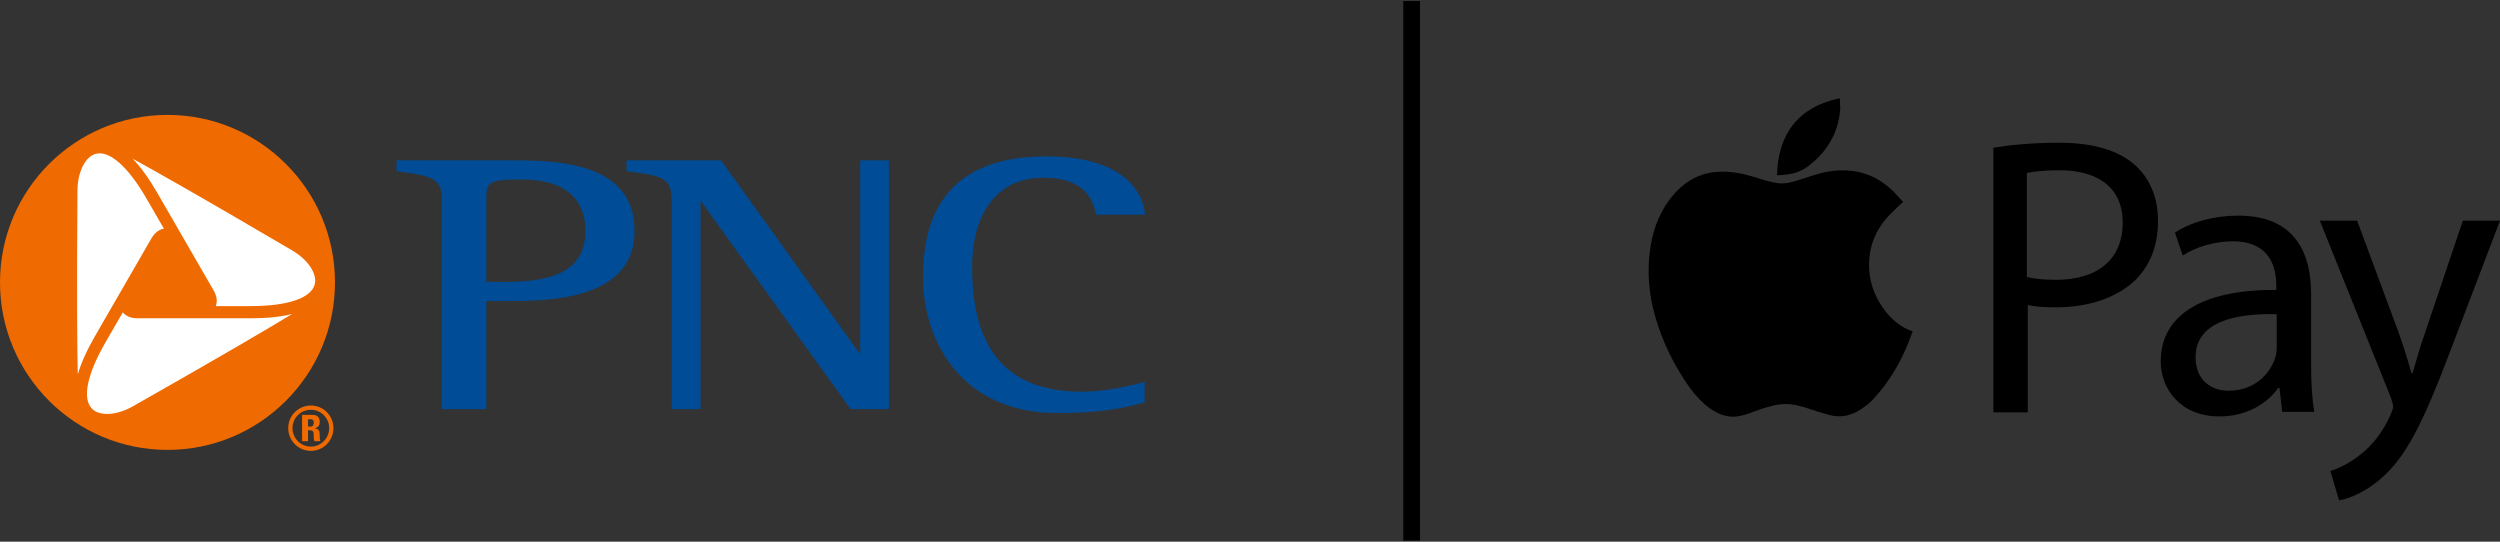
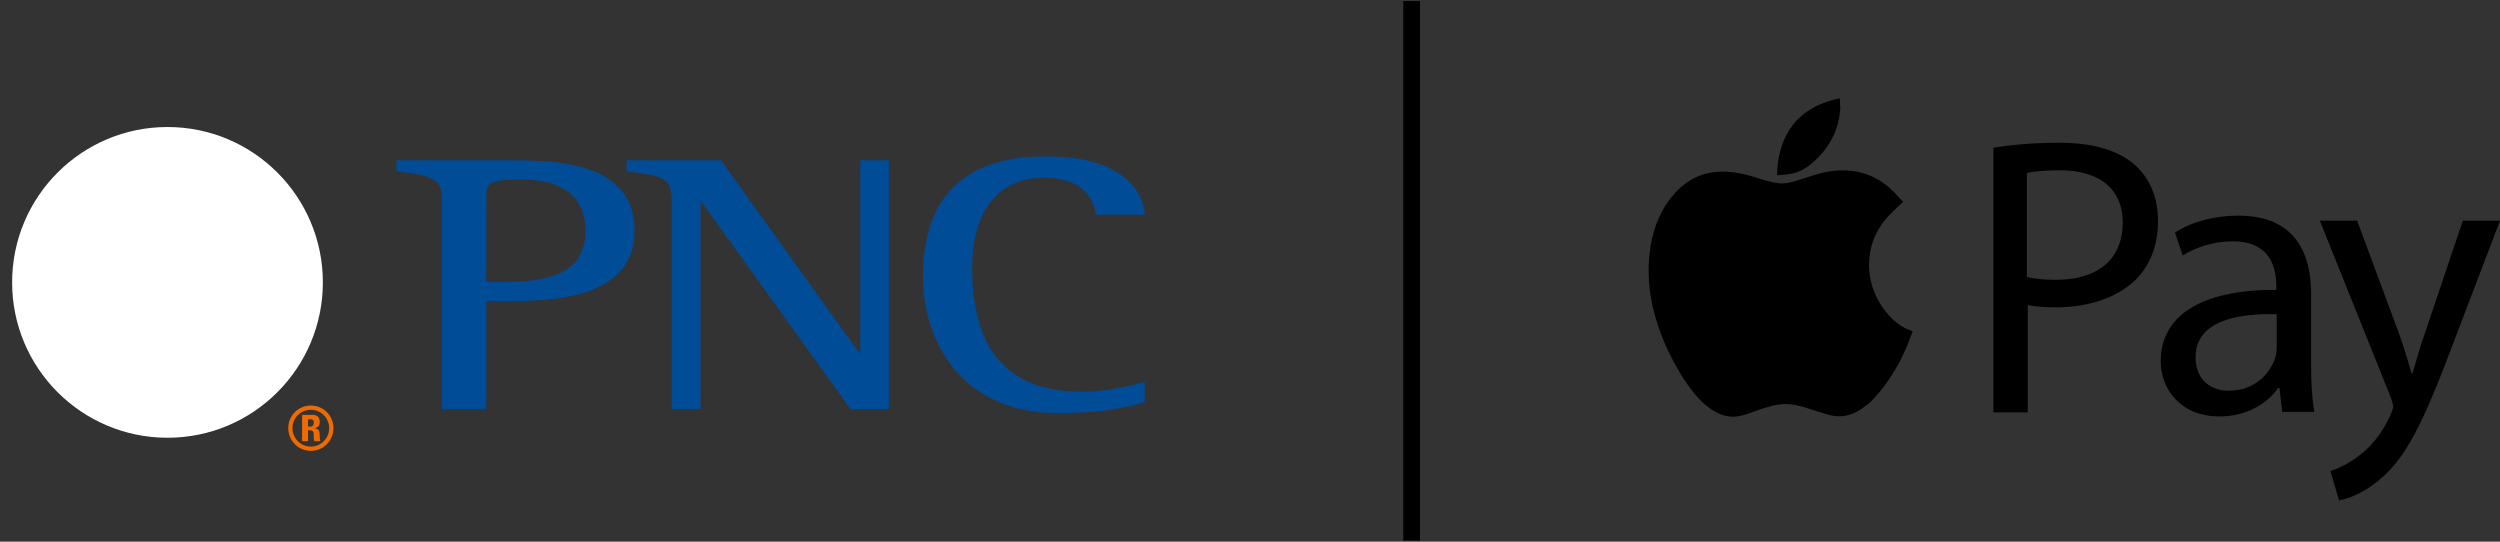
<svg xmlns="http://www.w3.org/2000/svg" id="Layer_1" data-name="Layer 1" width="300" height="65" viewBox="0 0 300 65">
  <rect x="0" y="0" width="300" height="65" fill="#333333" stroke="none" />
  <defs>
    <style>
      .cls-1 {
        fill: #004c97;
      }

      .cls-2 {
        fill: #ef6a00;
      }

      .cls-3 {
        fill: #fff;
      }
    </style>
  </defs>
  <g>
    <g>
-       <path class="cls-3" d="M20.1,15.243C9.802,15.243,1.455,23.59,1.455,33.887s8.347,18.643,18.645,18.643,18.643-8.348,18.643-18.643S30.396,15.243,20.1,15.243Z" />
+       <path class="cls-3" d="M20.1,15.243C9.802,15.243,1.455,23.59,1.455,33.887s8.347,18.643,18.645,18.643,18.643-8.348,18.643-18.643S30.396,15.243,20.1,15.243" />
      <path class="cls-2" d="M36.964,50.31h.32c.226,0,.372,.117,.372,.417,0,.203-.087,.464-.372,.464h-.32v-.881m0,1.325h.181c.554,0,.496,.323,.496,.694,0,.211,0,.422,.095,.612h.7c-.066-.132-.081-.721-.081-.925,0-.567-.466-.604-.619-.613v-.016c.467-.07,.634-.37,.634-.773,0-.538-.314-.828-.801-.828h-1.321v3.156h.716v-1.306Zm.342-2.973c-1.509,0-2.718,1.203-2.718,2.713s1.209,2.727,2.718,2.727c1.501,0,2.705-1.217,2.705-2.727s-1.204-2.713-2.705-2.713Zm0,4.929c-1.226,0-2.209-.998-2.209-2.216s.983-2.201,2.209-2.201c1.204,0,2.195,.984,2.195,2.201s-.991,2.216-2.195,2.216Z" />
-       <path class="cls-2" d="M30.047,36.734h-4.15c.212-.581,.122-1.22-.272-1.901l-6.766-11.717c-.987-1.708-1.974-3.07-2.947-4.078,.021,.012,.038,.021,.058,.032,2.709,1.485,8.116,4.535,18.485,10.625l.594,.348c1.913,1.113,3.055,2.836,2.715,4.097-.443,1.647-3.256,2.593-7.717,2.593m-13.507,11.686l-.588,.334c-1.919,1.101-3.982,1.229-4.904,.303-1.206-1.209-.617-4.118,1.612-7.979l2.075-3.595c.398,.472,.994,.713,1.782,.713h13.531c1.973,0,3.645-.172,5.003-.514-.02,.012-.035,.023-.055,.035-2.645,1.605-7.995,4.768-18.455,10.703Zm-7.248-24.88l.005-.678c.007-2.213,.928-4.063,2.19-4.4,1.65-.441,3.875,1.524,6.105,5.386l2.073,3.589c-.604,.106-1.111,.505-1.507,1.192l-6.766,11.717c-.986,1.708-1.672,3.246-2.057,4.59,0-.024-.002-.042-.002-.065-.069-3.095-.132-9.306-.042-21.331Zm10.808-9.751C8.999,13.788,0,22.787,0,33.887s8.999,20.099,20.1,20.099,20.099-9,20.099-20.099S31.2,13.788,20.1,13.788Z" />
    </g>
    <g>
      <path class="cls-1" d="M61.062,19.24h-13.476v1.31l.265,.032c4.692,.568,5.17,1.185,5.17,3.578v24.936h5.339v-12.964h2.154c5.075,0,15.635,0,15.635-8.425,0-8.467-9.816-8.467-15.089-8.467Zm-.656,14.593h-2.045v-9.676c0-2.271,0-2.62,4.337-2.62,4.873,0,7.556,2.191,7.556,6.17,0,5.399-4.977,6.126-9.848,6.126Z" />
      <path class="cls-1" d="M106.365,19.242h-3.139v23.272c-.829-1.154-16.704-23.272-16.704-23.272h-11.333v1.304l.262,.036c4.586,.596,5.171,.799,5.171,4.094v24.419h3.44V24.067c.833,1.158,18.007,25.029,18.007,25.029h4.596V19.242h-.301Z" />
      <path class="cls-1" d="M110.761,33.19c0,8.152,4.973,16.376,16.085,16.376,5.276,0,7.878-.581,10.289-1.227l.224-.061v-2.449l-.409,.11c-2.564,.688-5.086,1.068-7.099,1.068-8.879,0-13.194-4.889-13.194-14.947,0-6.721,3.196-10.732,8.55-10.732,3.59,0,5.697,1.409,6.263,4.189l.048,.241h5.883l-.043-.339c-.2-1.56-1.642-6.65-11.822-6.65-9.804,0-14.774,4.852-14.774,14.421Z" />
    </g>
  </g>
  <g>
    <g>
      <path d="M228.371,24.226c-.385,.33-.77,.715-1.155,1.1-1.375,1.265-2.366,2.806-2.751,4.676-.495,2.586,.055,4.951,1.595,7.097,.77,1.045,1.705,1.926,2.971,2.476,.165,.055,.275,.11,.495,.165-.165,.44-.33,.88-.495,1.32-.99,2.476-2.311,4.731-4.126,6.712-.33,.385-.715,.715-1.1,.99-1.32,1.045-2.806,1.485-4.456,.99-.825-.22-1.65-.495-2.476-.77s-1.705-.495-2.586-.495c-1.1,0-2.146,.33-3.136,.66-.77,.275-1.54,.605-2.366,.77-1.265,.275-2.421-.11-3.466-.825s-1.87-1.65-2.641-2.696c-1.815-2.586-3.191-5.391-4.071-8.472-.77-2.751-.99-5.501-.55-8.307,.385-2.476,1.32-4.676,3.026-6.547,1.815-1.926,4.016-2.696,6.602-2.421,1.32,.11,2.531,.495,3.741,.88,.495,.165,1.045,.275,1.54,.385,.77,.165,1.485,.11,2.201-.11,.99-.275,2.036-.66,3.026-.935,1.485-.44,3.026-.55,4.621-.275,2.036,.385,3.631,1.485,4.951,2.971,.165,.165,.33,.385,.495,.55,.055,.055,.11,.055,.11,.11Z" />
      <path d="M220.779,11.793c0,.44,.055,.88,.055,1.265-.165,2.256-1.045,4.181-2.586,5.777-.715,.715-1.485,1.375-2.421,1.76-.825,.33-1.65,.385-2.531,.44h-.055c.11-5.006,2.641-8.252,7.537-9.242Z" />
    </g>
    <g>
      <path d="M239.154,17.734c1.981-.33,4.621-.605,7.977-.605,4.071,0,7.097,.935,9.022,2.641,1.76,1.54,2.806,3.851,2.806,6.712,0,2.916-.88,5.171-2.476,6.877-2.201,2.311-5.777,3.521-9.793,3.521-1.265,0-2.366-.055-3.356-.275v12.873h-4.126V17.734h-.055Zm4.126,15.514c.88,.22,2.036,.33,3.411,.33,5.006,0,8.032-2.421,8.032-6.877,0-4.236-3.026-6.272-7.592-6.272-1.815,0-3.191,.165-3.906,.33v12.488h.055Z" />
      <path d="M273.868,49.477l-.33-2.916h-.165c-1.265,1.815-3.741,3.411-7.042,3.411-4.676,0-7.042-3.301-7.042-6.602,0-5.556,4.951-8.637,13.864-8.582v-.495c0-1.926-.55-5.336-5.226-5.336-2.146,0-4.401,.66-5.997,1.705l-.935-2.751c1.926-1.265,4.676-2.036,7.592-2.036,7.042,0,8.747,4.786,8.747,9.407v8.637c0,1.981,.11,3.961,.385,5.501h-3.851v.055Zm-.66-11.773c-4.566-.11-9.738,.715-9.738,5.171,0,2.696,1.815,4.016,3.961,4.016,3.026,0,4.896-1.926,5.556-3.851,.165-.44,.22-.88,.22-1.32v-4.016Z" />
      <path d="M282.836,26.426l5.061,13.644c.55,1.54,1.1,3.356,1.485,4.731h.11c.44-1.375,.88-3.136,1.485-4.786l4.566-13.534h4.456l-6.272,16.449c-3.026,7.922-5.061,11.938-7.922,14.414-2.036,1.815-4.071,2.531-5.116,2.696l-1.045-3.521c1.045-.33,2.421-.99,3.686-2.036,1.155-.88,2.586-2.531,3.521-4.676,.165-.44,.33-.77,.33-.99s-.11-.55-.275-1.1l-8.527-21.236h4.456v-.055Z" />
    </g>
  </g>
  <rect x="168.394" y=".127" width="2.009" height="64.746" />
</svg>